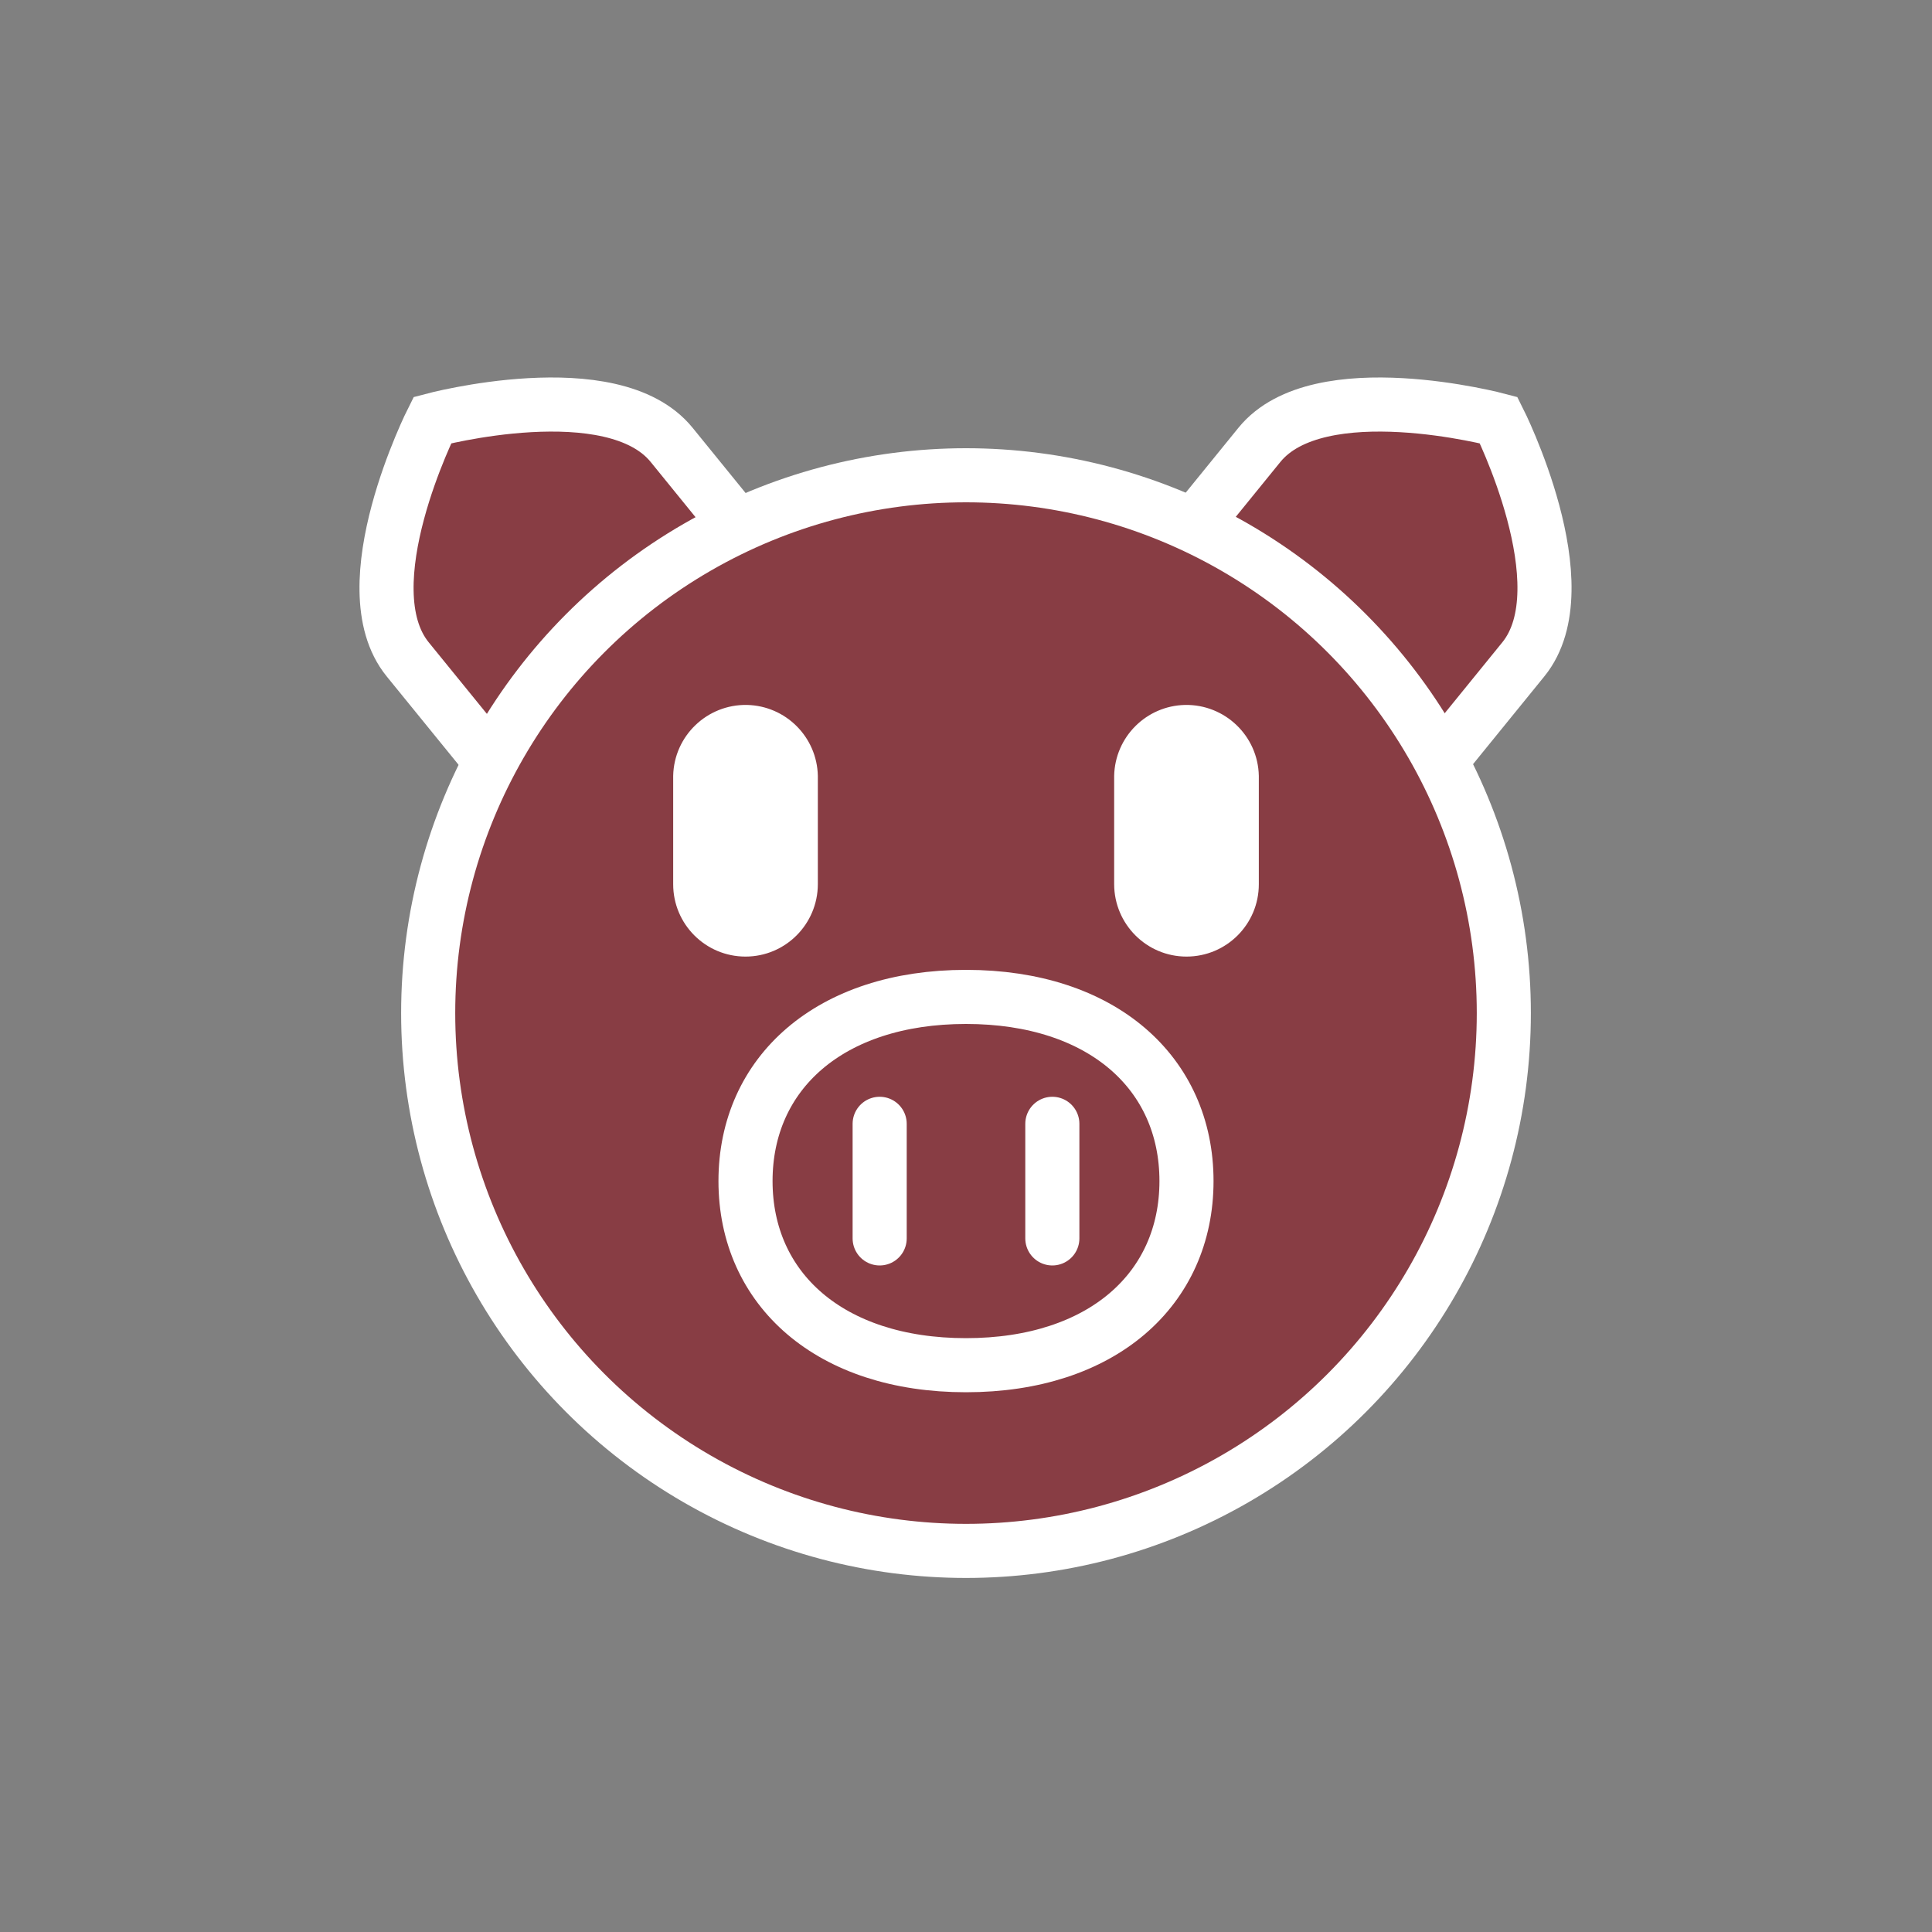
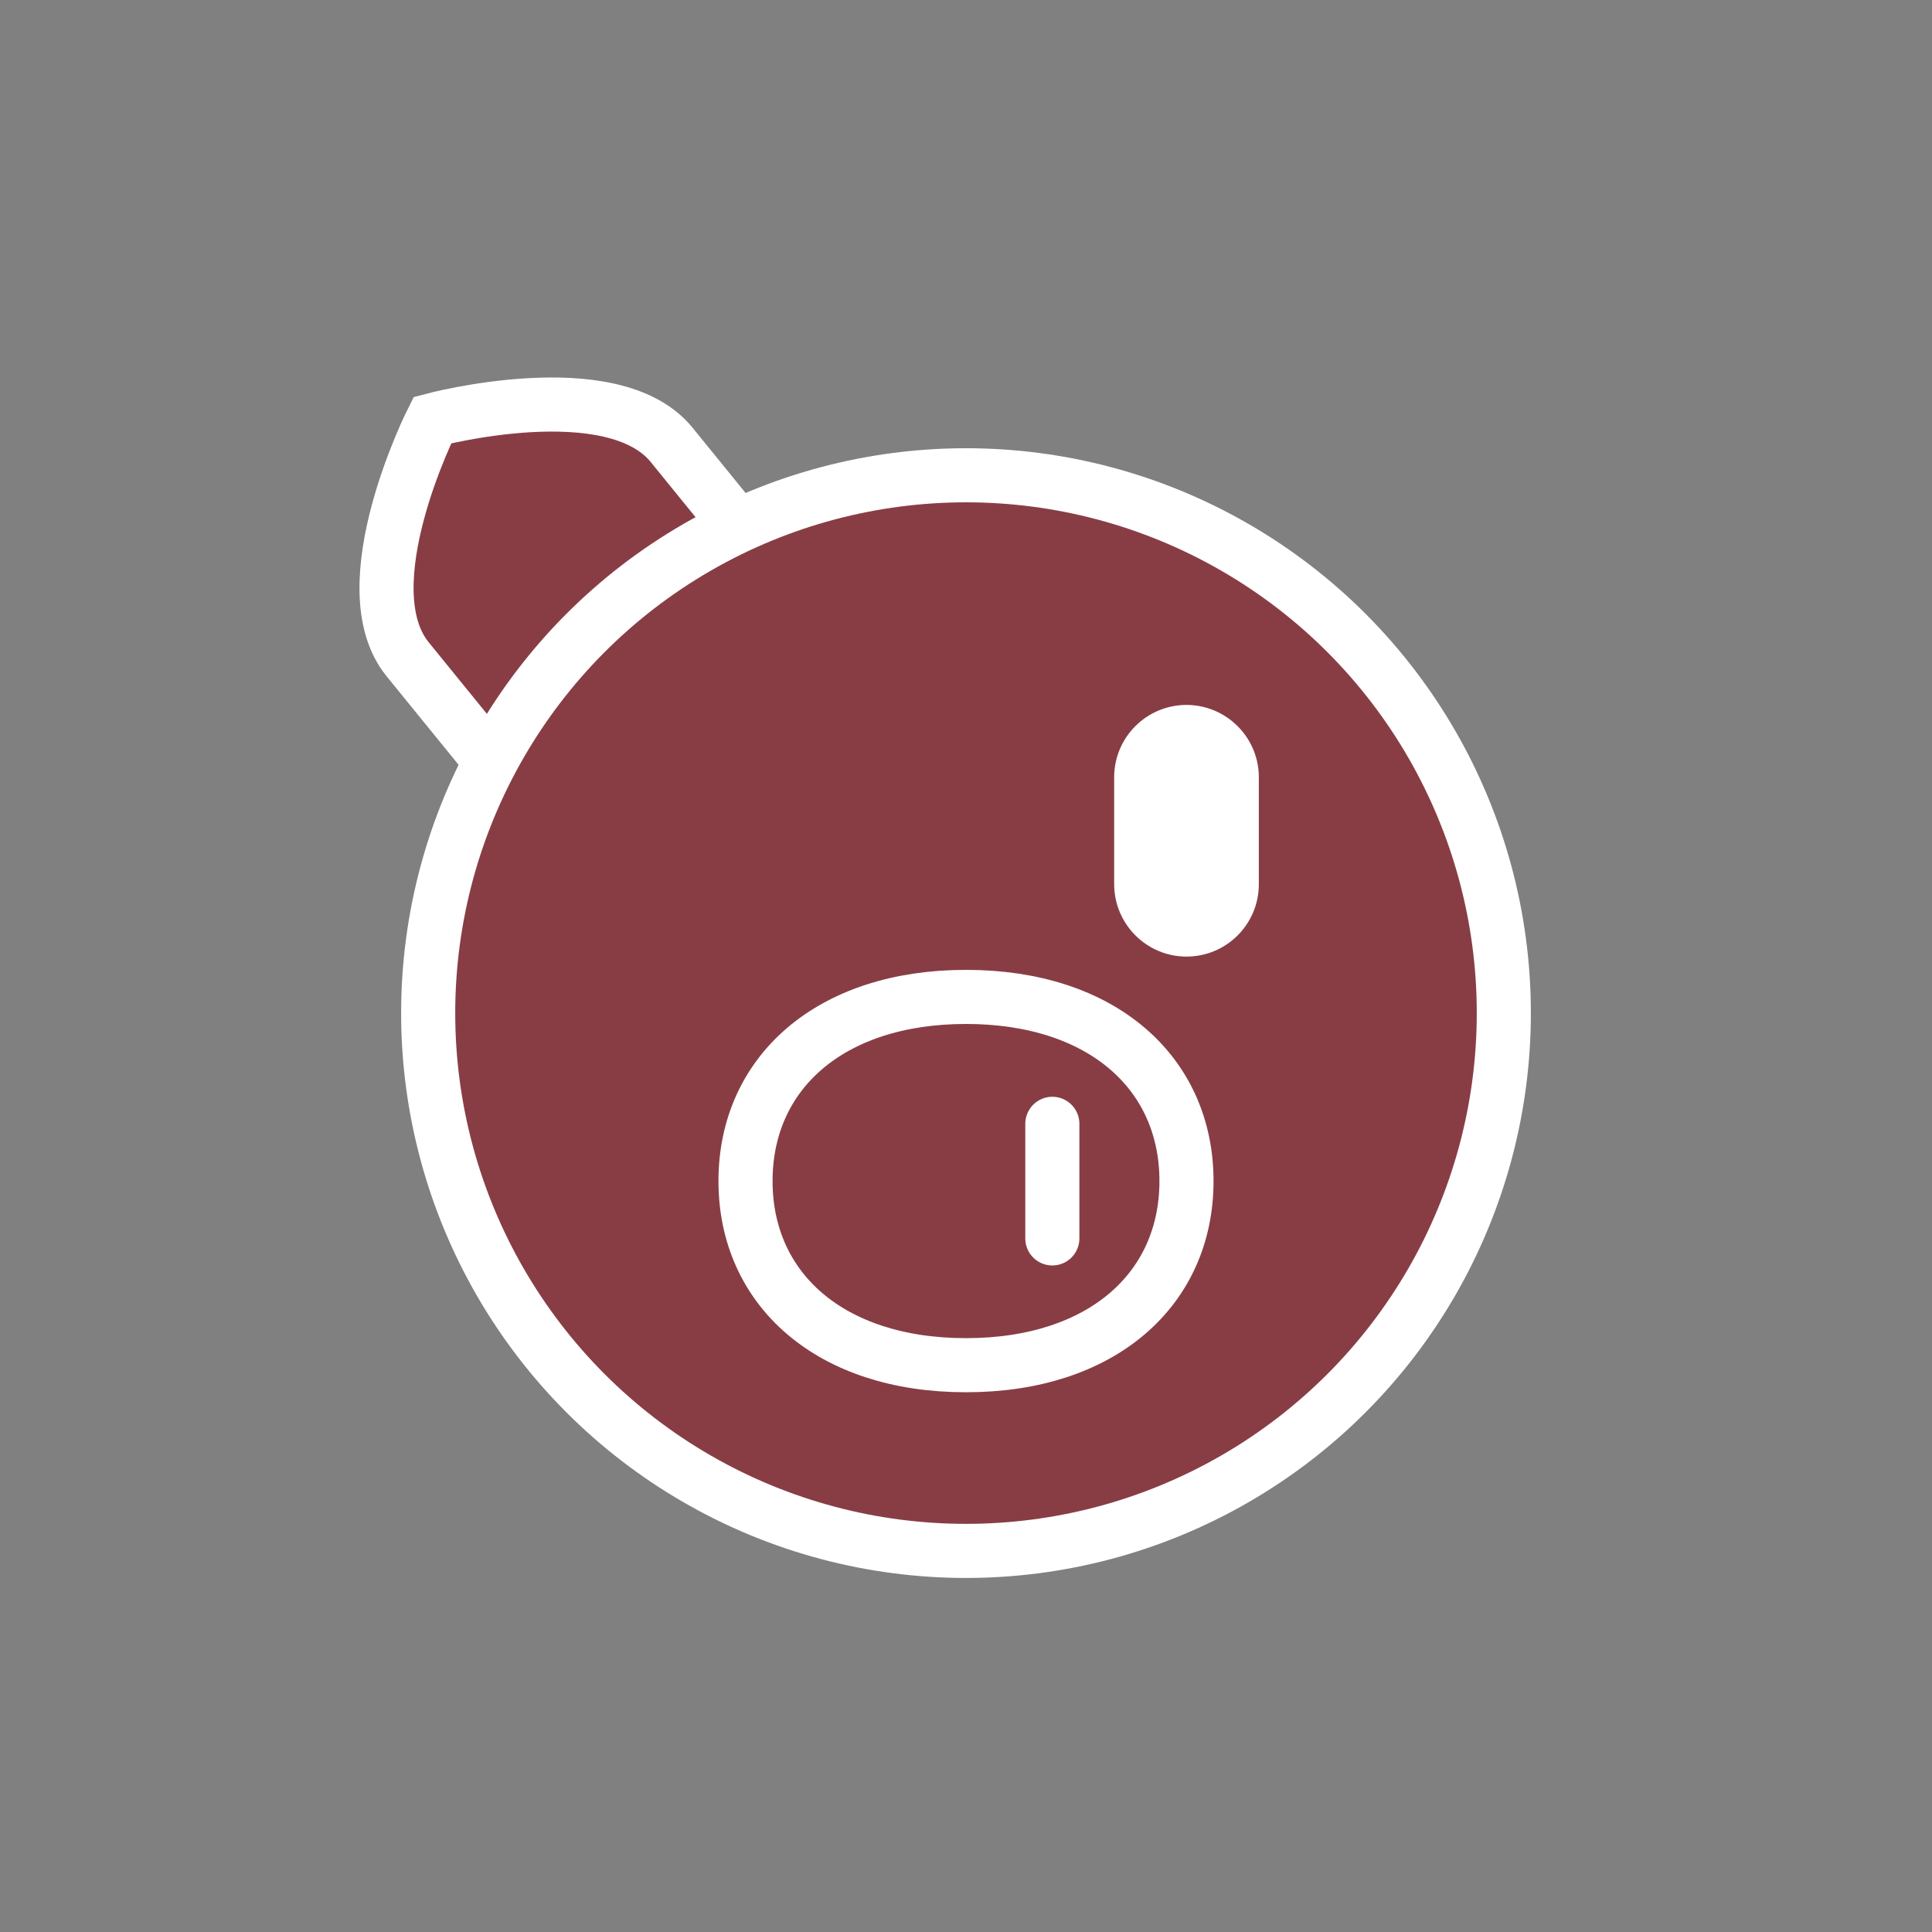
<svg xmlns="http://www.w3.org/2000/svg" xml:space="preserve" viewBox="0 0 128 128" y="0px" x="0px" id="圖層_1" version="1.1" width="200px" height="200px" style="width:100%;height:100%;animation-play-state:paused">
  <rect x="0" y="0" width="128" height="128" fill="#808080" stroke="none" />
  <g class="ldl-scale" style="transform-origin:50% 50% 0px;transform:rotate(0deg) scale(0.8);animation-play-state:paused">
    <path d="z" fill="none" style="animation-play-state:paused" />
    <path d="M51.72,35.73l-12.1-14.89 c-4.9-6.03-19.81-2.05-19.81-2.05l0,0c0,0-6.95,13.77-2.05,19.81L29.9,53.53" stroke-miterlimit="12.8" stroke-width="4.48" stroke="#333333" fill="#F5E6C8" style="stroke:rgb(255, 255, 255);fill:rgb(136, 61, 68);animation-play-state:paused" />
-     <path d="M74.43,37.91L88.3,20.84 c4.9-6.03,19.81-2.05,19.81-2.05l0,0c0,0,6.95,13.77,2.05,19.81L98.03,53.53" stroke-miterlimit="12.8" stroke-width="4.48" stroke="#333333" fill="#F5E6C8" style="stroke:rgb(255, 255, 255);fill:rgb(136, 61, 68);animation-play-state:paused" />
    <circle r="44.54" cy="67.9" cx="64" stroke-miterlimit="12.8" stroke-width="4.48" stroke="#333333" fill="#F5E6C8" style="stroke:rgb(255, 255, 255);fill:rgb(136, 61, 68);animation-play-state:paused" />
-     <path d="M45.74,63.22c-3.31,0-5.99-2.68-5.99-5.99v-8.98c0.07-3.31,2.81-5.93,6.11-5.87 c3.21,0.07,5.8,2.65,5.87,5.87v8.98C51.72,60.54,49.04,63.22,45.74,63.22C45.74,63.22,45.74,63.22,45.74,63.22z" fill="#333333" style="fill:rgb(255, 255, 255);animation-play-state:paused" />
    <path d="M82.26,63.22c3.31,0,5.99-2.68,5.99-5.99v-8.98c-0.07-3.31-2.81-5.93-6.11-5.87 c-3.21,0.07-5.8,2.65-5.87,5.87v8.98C76.28,60.54,78.96,63.22,82.26,63.22L82.26,63.22z" fill="#333333" style="fill:rgb(255, 255, 255);animation-play-state:paused" />
    <g style="animation-play-state:paused">
      <path d="M82.26,81.81 c0,8.94-6.98,15.25-18.26,15.25s-18.26-6.31-18.26-15.25S52.72,66.56,64,66.56S82.26,72.87,82.26,81.81z" stroke-miterlimit="12.8" stroke-width="4.48" stroke="#333333" fill="#E15B64" style="stroke:rgb(255, 255, 255);fill:rgb(136, 61, 68);animation-play-state:paused" />
-       <path d="M56.85,77.07v9.49" stroke-miterlimit="12.8" stroke-linecap="round" stroke-width="4.48" stroke="#333333" fill="none" style="stroke:rgb(255, 255, 255);animation-play-state:paused" />
      <path d="M71.15,77.07v9.49" stroke-miterlimit="12.8" stroke-linecap="round" stroke-width="4.48" stroke="#333333" fill="none" style="stroke:rgb(255, 255, 255);animation-play-state:paused" />
    </g>
    <path d="z" fill="none" style="animation-play-state:paused" />
  </g>
</svg>